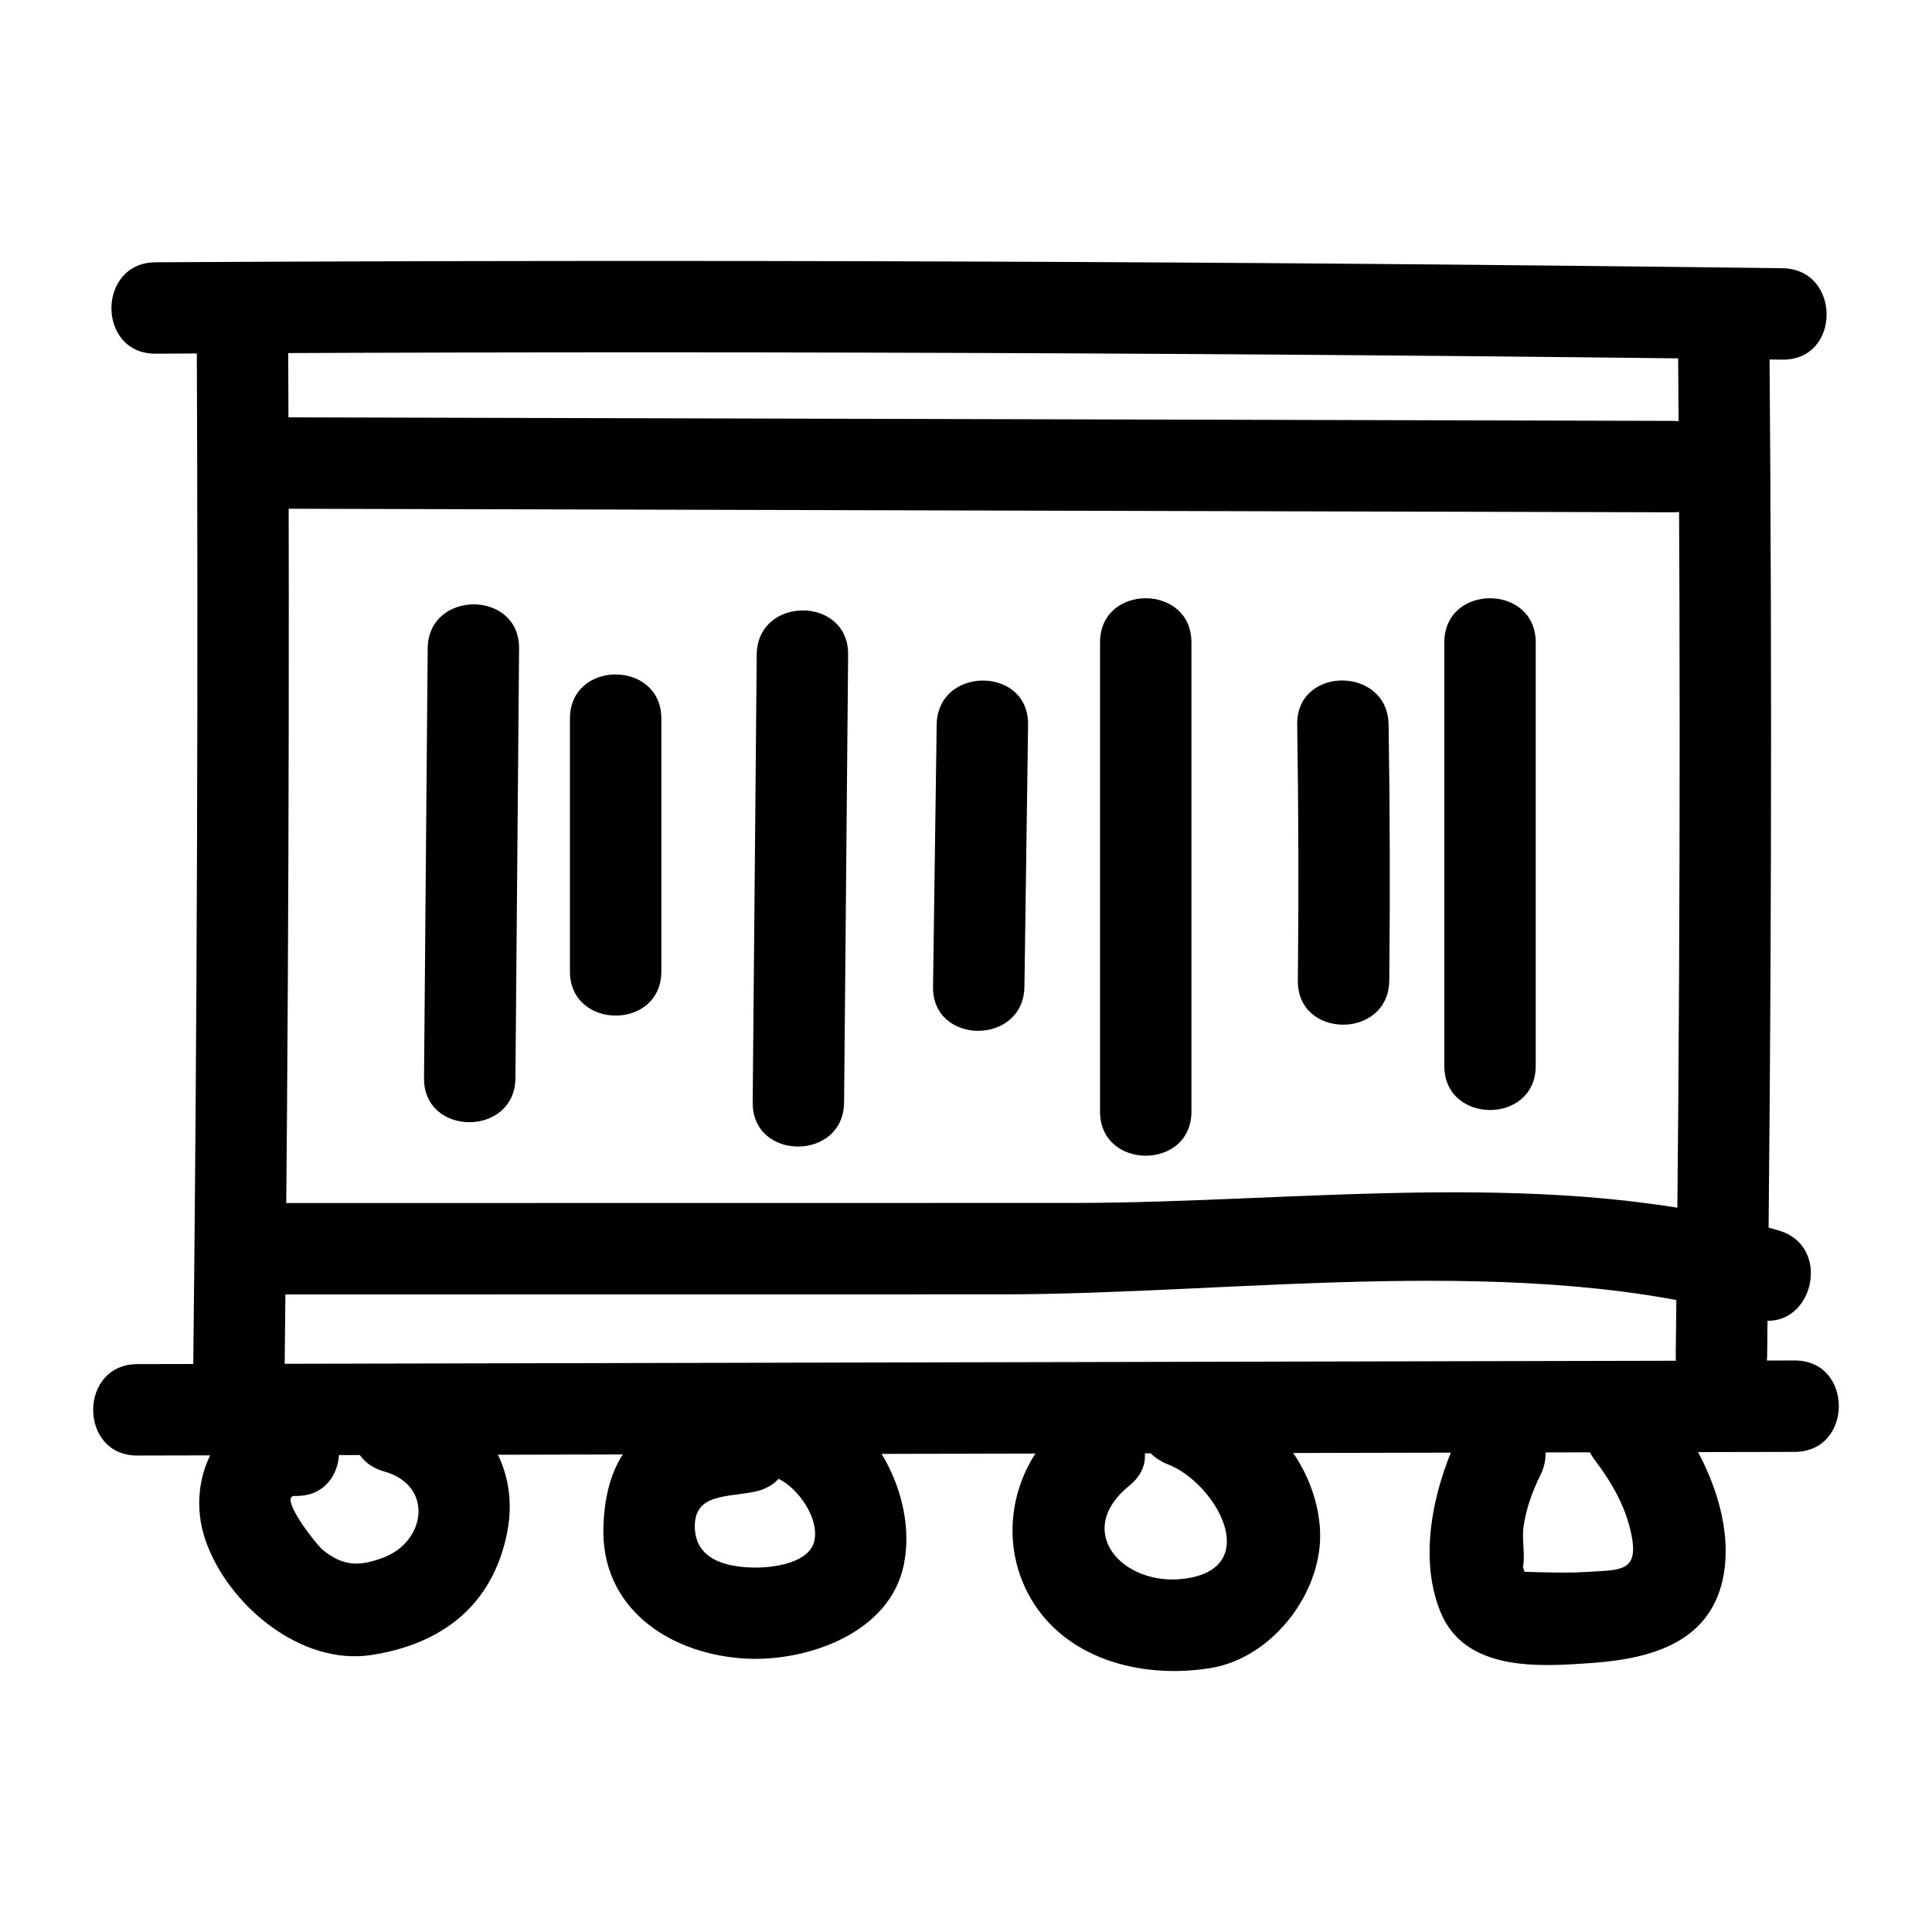
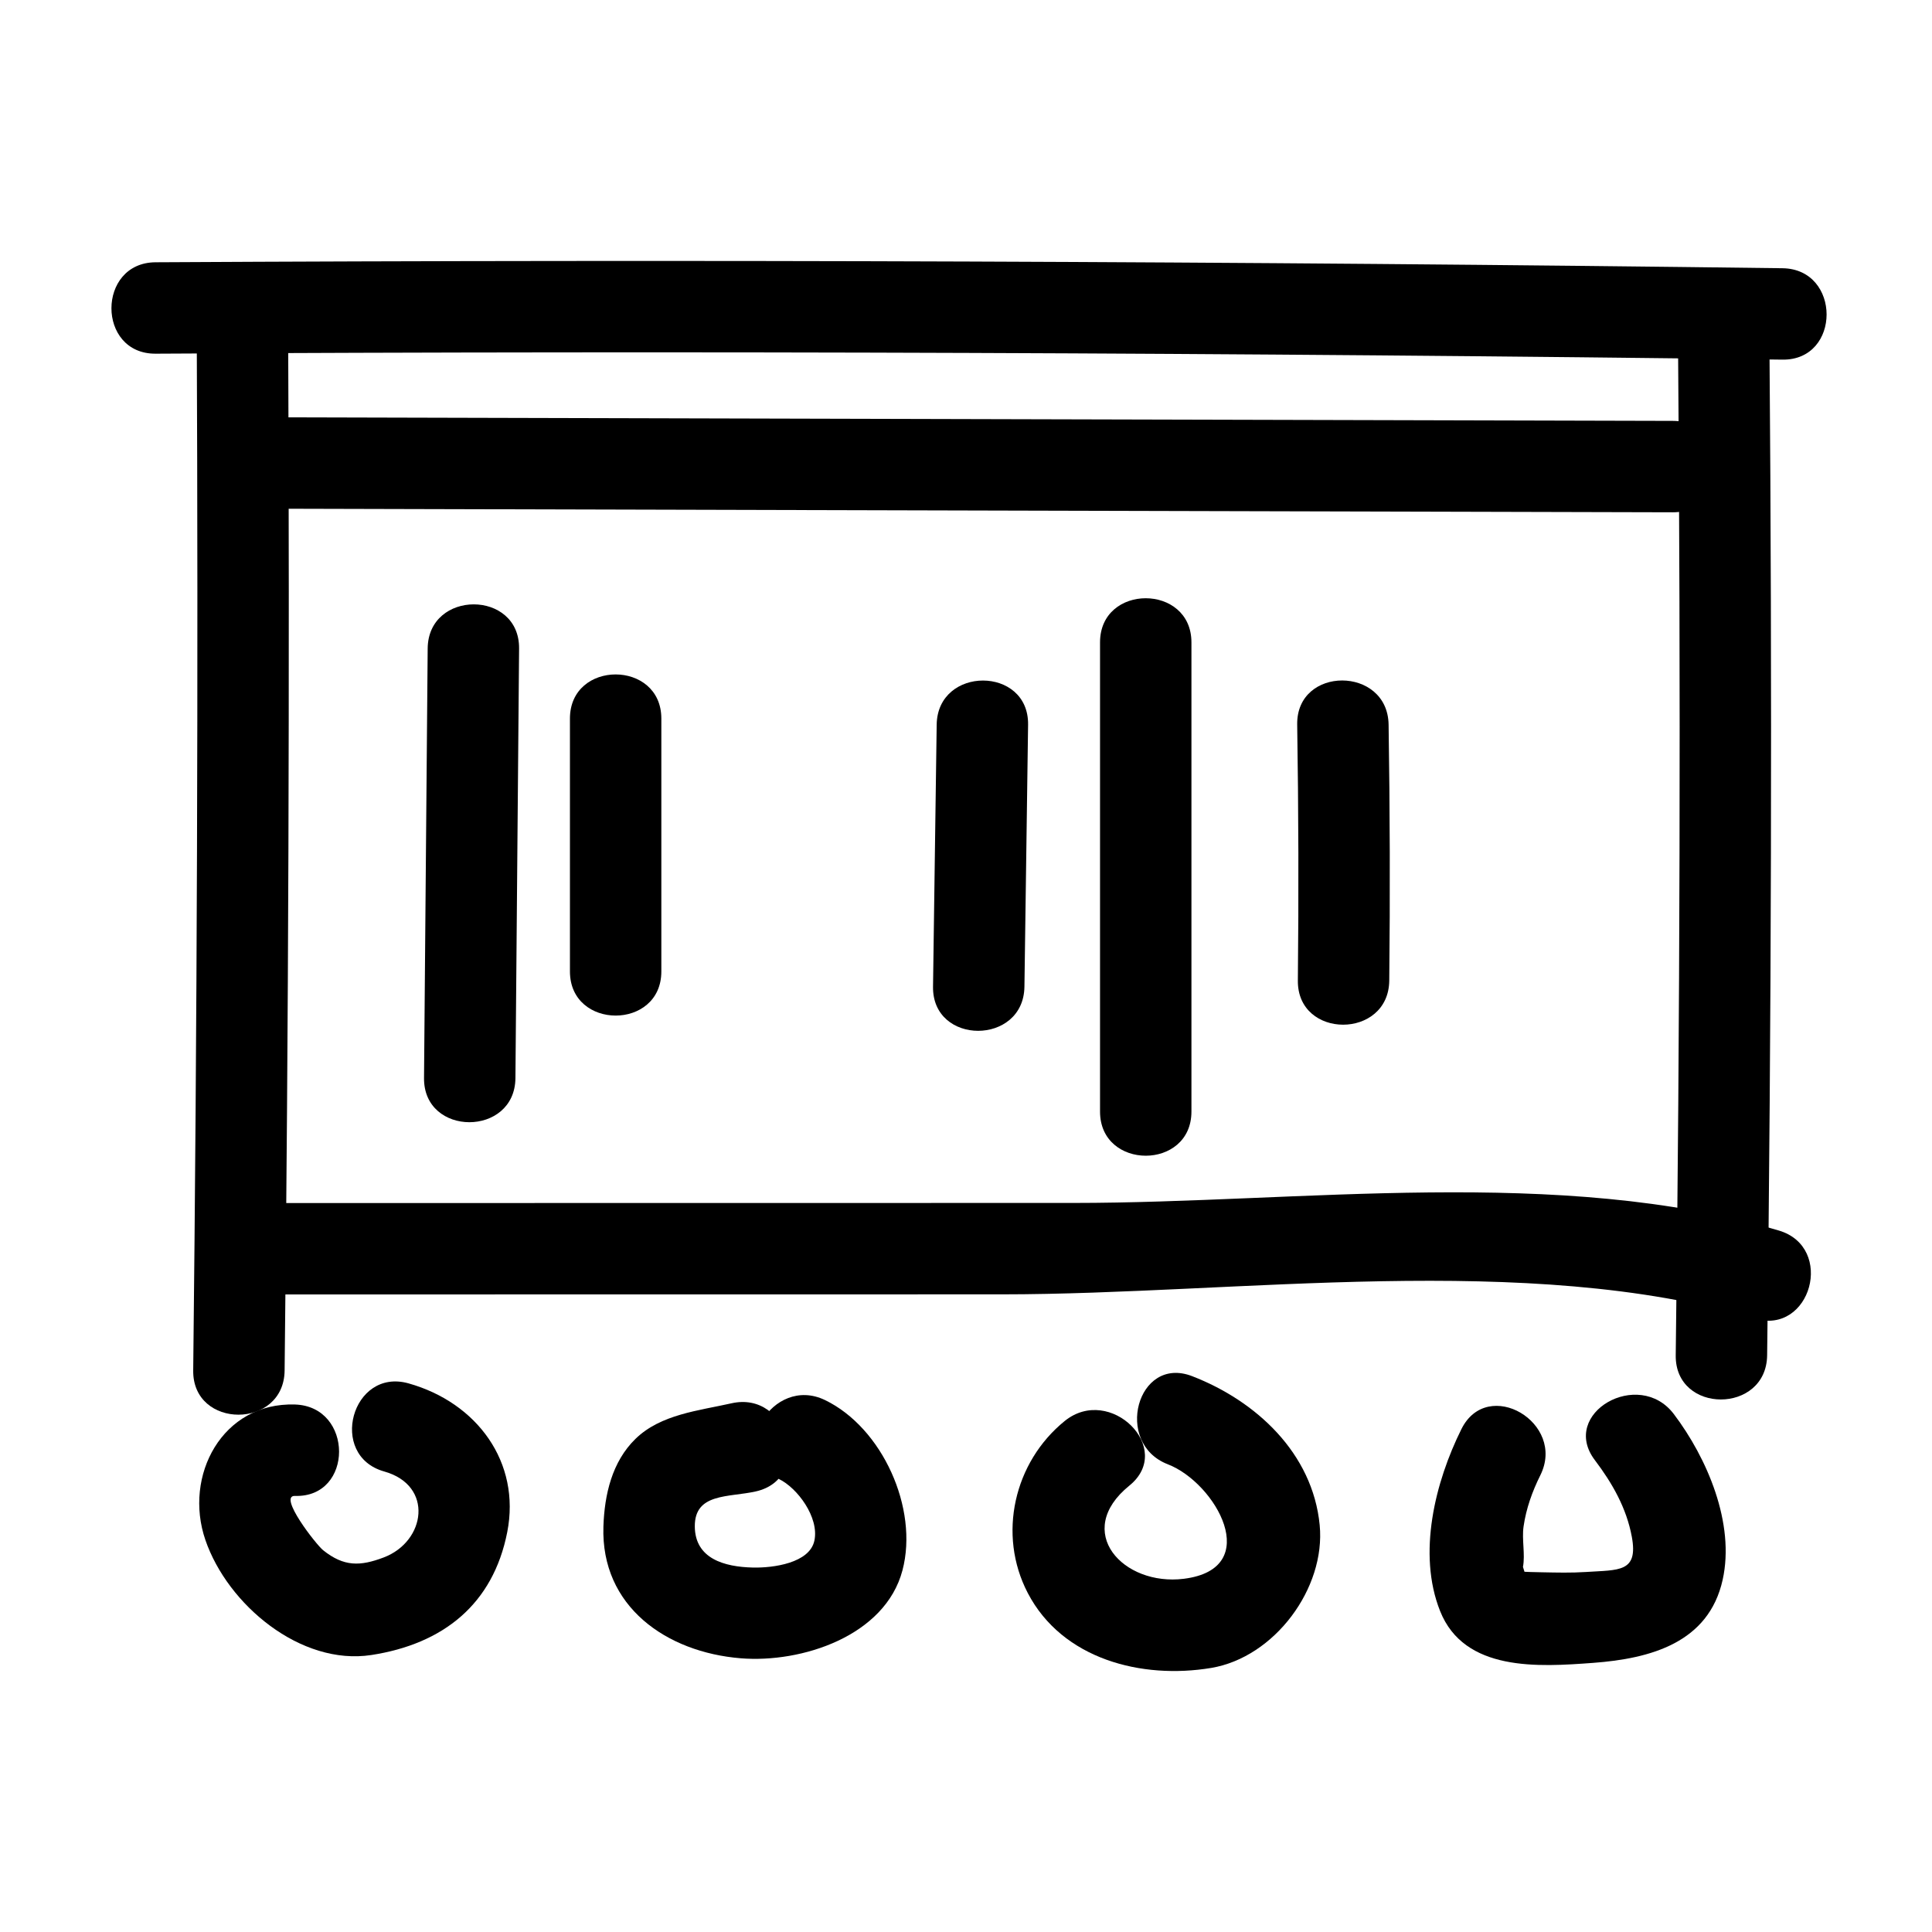
<svg xmlns="http://www.w3.org/2000/svg" fill="#000000" width="800px" height="800px" version="1.1" viewBox="144 144 512 512">
  <g>
    <path d="m185.23 237.73c143.72-0.789 287.43-0.262 431.14 1.578 15.59 0.199 15.602-24.023 0-24.223-143.71-1.84-287.42-2.363-431.14-1.578-15.582 0.086-15.613 24.309 0 24.223z" />
-     <path d="m180.39 529.73c146.41-0.32 292.81-0.645 439.22-0.965 15.582-0.035 15.613-24.258 0-24.223-146.41 0.32-292.81 0.645-439.22 0.965-15.586 0.035-15.613 24.258 0 24.223z" />
    <path d="m566.66 530.96c4.617 6.094 8.387 12.703 9.789 20.305 1.75 9.496-3.445 8.75-12.168 9.328-3.859 0.254-7.754 0.156-11.621 0.078-2.019-0.027-4.039-0.094-6.055-0.195 1.777 2.473 2.109 2.066 0.996-1.223 0.637-3.352-0.34-7.25 0.16-10.723 0.688-4.769 2.312-9.289 4.445-13.578 6.918-13.914-13.969-26.199-20.914-12.227-6.953 13.988-11.723 32.945-5.656 48.207 6.418 16.145 26.098 14.82 40.574 13.746 15.168-1.125 30.609-5.312 34.312-22.012 3.316-14.953-4.129-32.293-12.945-43.93-9.301-12.27-30.344-0.215-20.918 12.223z" />
    <path d="m453.48 532.05c12.75 4.926 25.582 27.676 4.25 30.344-16.102 2.012-29.492-12.496-14.434-24.691 12.117-9.812-5.113-26.855-17.129-17.129-13.445 10.887-17.879 30.086-9.801 45.582 9.148 17.555 30.172 22.941 48.613 19.863 16.777-2.805 30.379-21.121 28.75-37.863-1.852-19.055-16.855-32.914-33.809-39.461-14.551-5.621-20.852 17.785-6.441 23.355z" />
    <path d="m350.42 535.95c4.914 2.371 10.695 10.18 9.406 16.316-1.258 5.996-10.965 7.269-16.262 7.152-7.664-0.172-15.363-2.371-15.434-10.879-0.07-8.949 8.98-7.676 16.168-9.297 15.199-3.426 8.766-26.785-6.438-23.355-8.695 1.961-18.758 2.906-25.445 9.422-6.238 6.078-8.223 14.785-8.504 23.23-0.703 21.199 16.688 33.32 36.387 34.922 16.137 1.312 38.273-5.883 42.867-23.32 4.328-16.418-5.363-37.785-20.523-45.105-13.973-6.75-26.27 14.129-12.223 20.914z" />
    <path d="m245.83 533.96c13.176 3.699 11.023 18.559-0.156 22.785-6.234 2.356-10.523 2.484-16.031-1.91-1.879-1.5-12.035-14.547-7.473-14.402 15.59 0.496 15.574-23.727 0-24.223-19.223-0.613-29.613 18.816-23.734 35.922 5.898 17.156 25.266 33.344 43.98 30.465 19.027-2.93 32.254-13.445 36.008-32.566 3.641-18.531-8.035-34.336-26.156-39.422-15.027-4.227-21.445 19.137-6.438 23.352z" />
    <path d="m588.71 236.73c0.715 88.82 0.508 177.63-0.625 266.45-0.199 15.59 24.023 15.602 24.223 0 1.133-88.816 1.344-177.62 0.625-266.45-0.125-15.578-24.348-15.617-24.223 0z" />
    <path d="m196.14 231.88c0.402 91.781 0.09 183.55-0.938 275.33-0.176 15.59 24.047 15.602 24.223 0 1.031-91.773 1.344-183.55 0.938-275.33-0.07-15.582-24.289-15.613-24.223 0z" />
    <path d="m215.11 278.81c124.07 0.316 248.14 0.637 372.2 0.953 15.586 0.039 15.609-24.18 0-24.223-124.07-0.316-248.14-0.637-372.2-0.953-15.586-0.039-15.609 24.184 0 24.223z" />
    <path d="m219.14 487.04c63.461-0.008 126.93-0.016 190.39-0.023 62.543-0.008 139.18-11.406 199.44 6.441 14.977 4.434 21.375-18.934 6.438-23.355-57.965-17.164-126.86-7.316-186.84-7.309-69.809 0.008-139.62 0.02-209.43 0.027-15.586-0.004-15.613 24.219 0 24.219z" />
-     <path d="m526.76 314.24v112.23c0 15.586 24.223 15.609 24.223 0v-112.23c0-15.586-24.223-15.613-24.223 0z" />
    <path d="m487.77 336.03c0.355 22.609 0.414 45.219 0.176 67.828-0.164 15.59 24.059 15.602 24.223 0 0.238-22.609 0.18-45.219-0.176-67.828-0.246-15.57-24.469-15.617-24.223 0z" />
    <path d="m435.52 314.24v124.34c0 15.586 24.223 15.609 24.223 0v-124.34c0-15.586-24.223-15.613-24.223 0z" />
    <path d="m392.23 336.05c-0.324 23.145-0.645 46.289-0.969 69.434-0.219 15.59 24.004 15.598 24.223 0 0.324-23.145 0.645-46.289 0.969-69.434 0.215-15.594-24.008-15.602-24.223 0z" />
-     <path d="m344.54 317.47c-0.355 39.562-0.715 79.121-1.07 118.68-0.141 15.59 24.082 15.605 24.223 0 0.355-39.562 0.715-79.121 1.07-118.68 0.141-15.59-24.082-15.602-24.223 0z" />
    <path d="m295.04 334.43v67.012c0 15.586 24.223 15.609 24.223 0v-67.012c0-15.586-24.223-15.609-24.223 0z" />
    <path d="m257.34 315.86c-0.324 37.945-0.648 75.895-0.969 113.84-0.133 15.59 24.09 15.605 24.223 0 0.324-37.945 0.648-75.895 0.969-113.84 0.133-15.59-24.09-15.605-24.223 0z" />
  </g>
</svg>